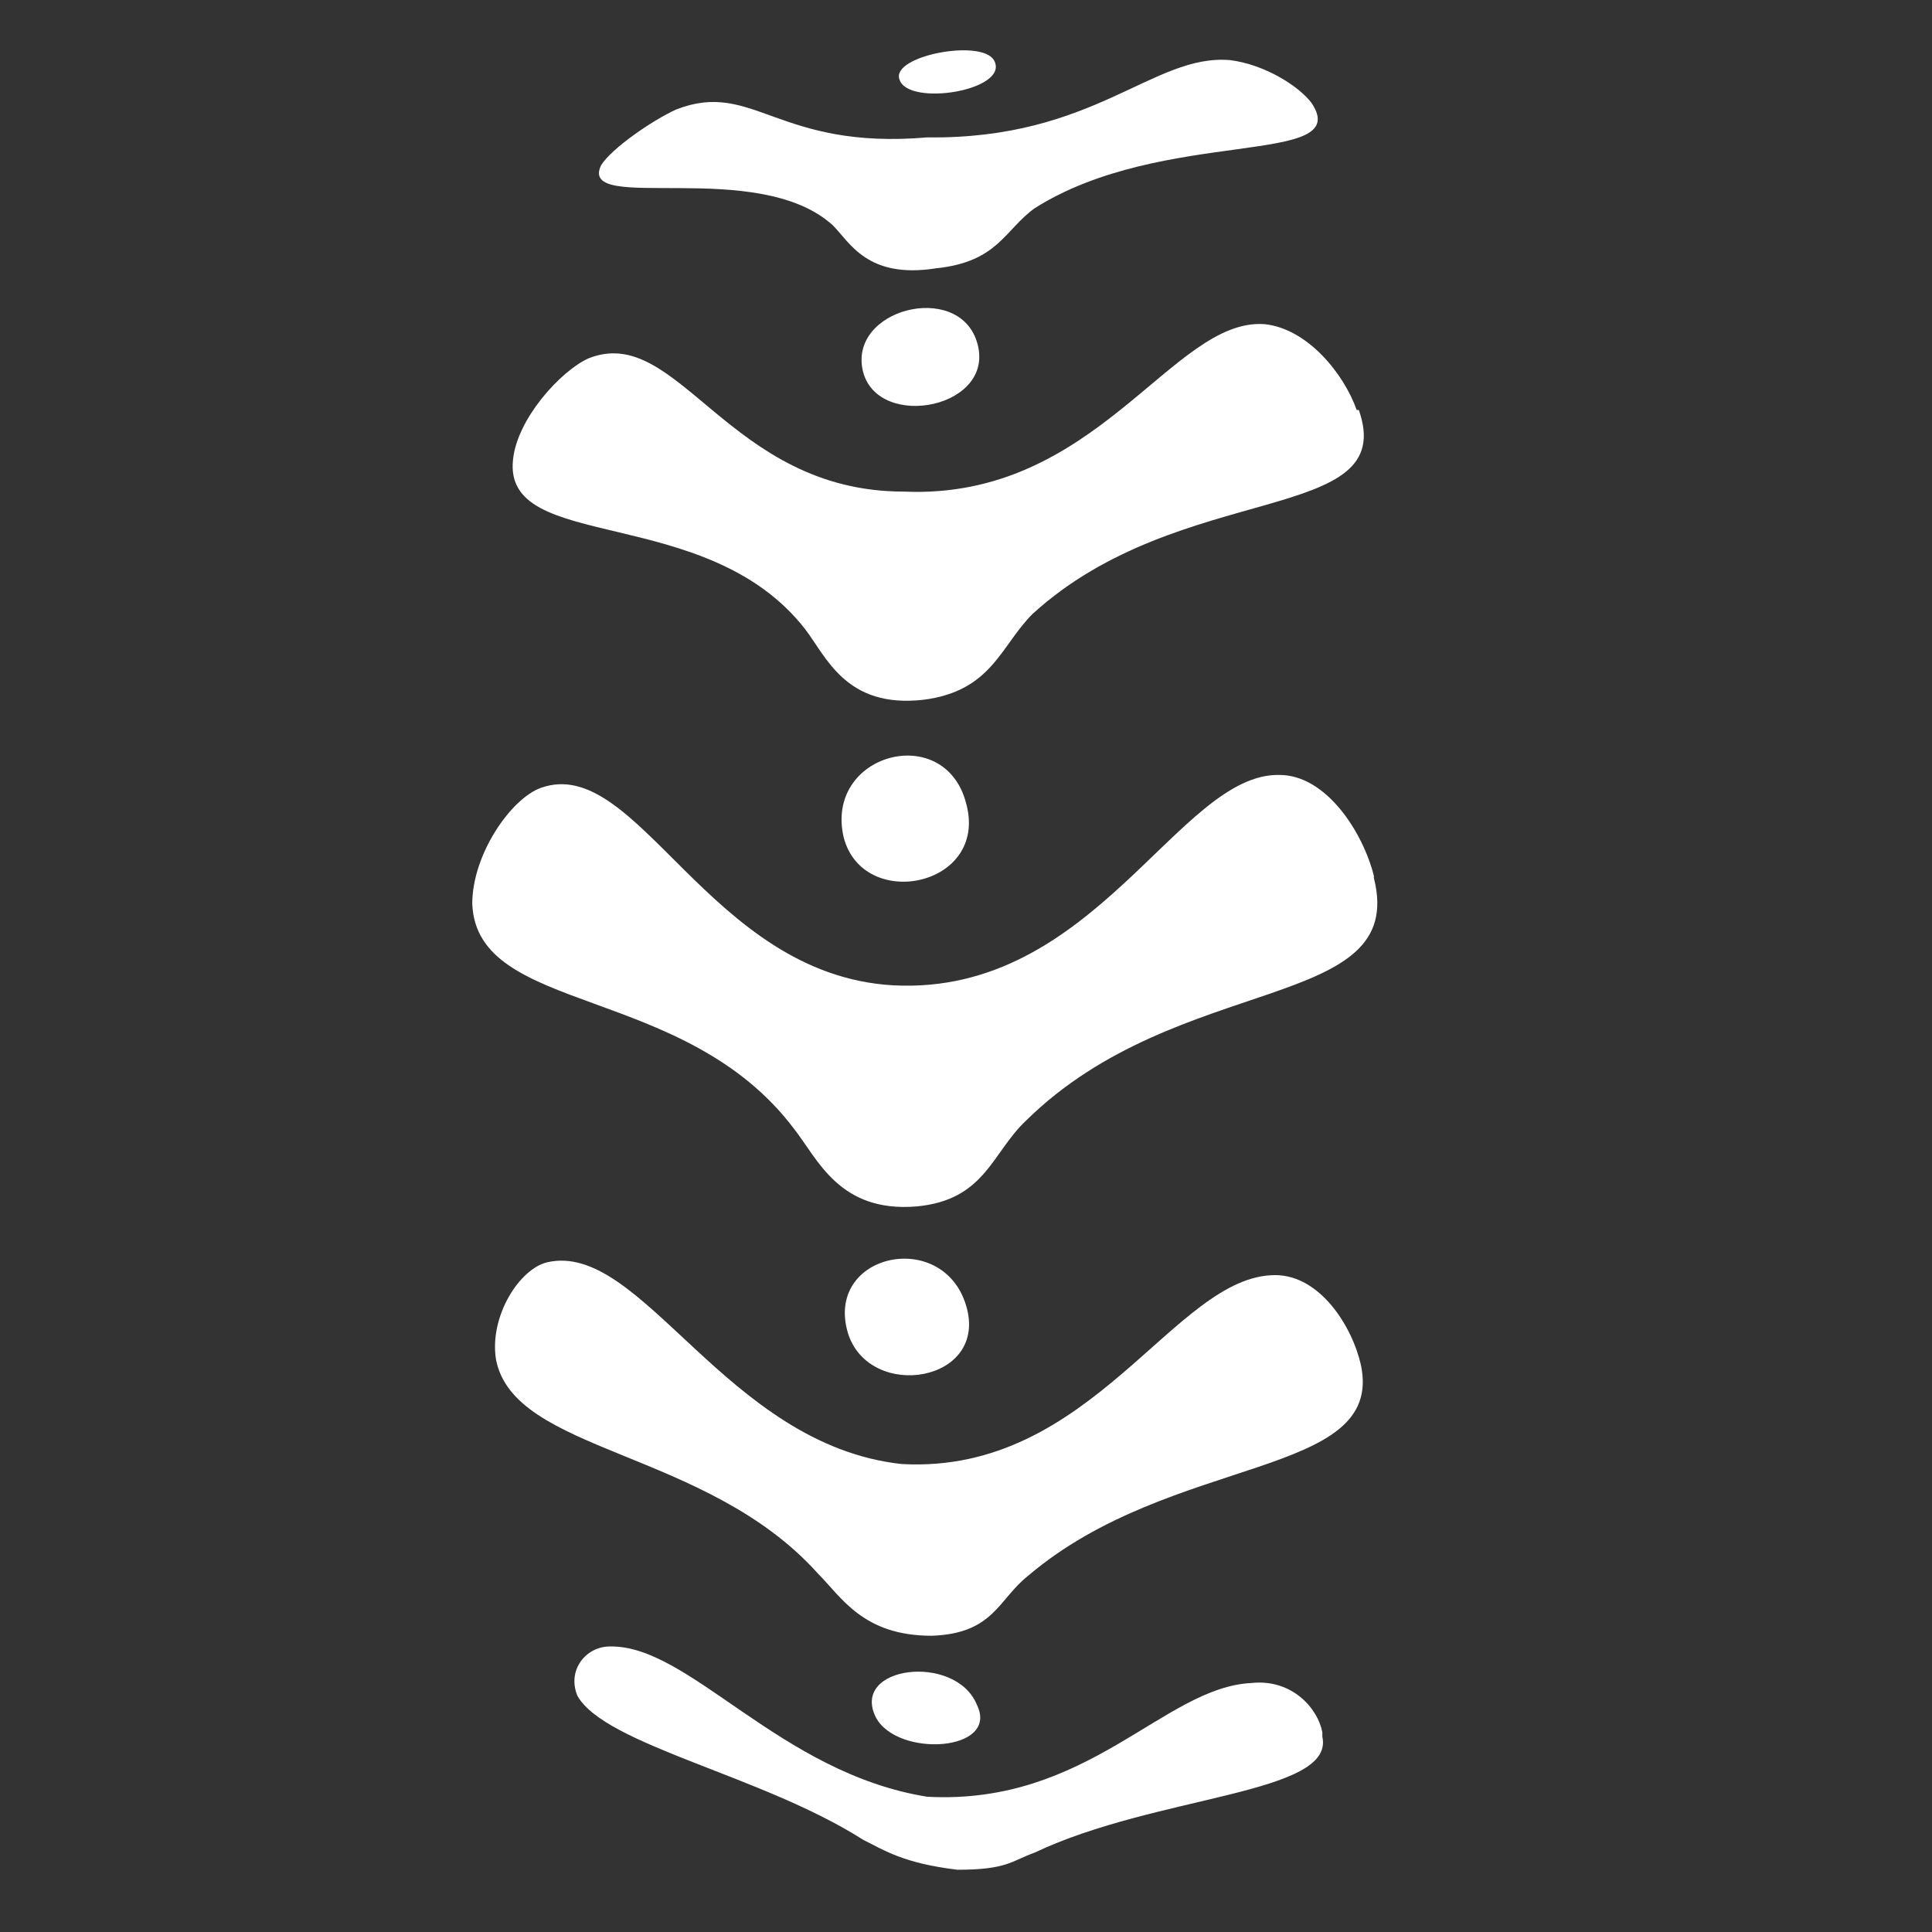
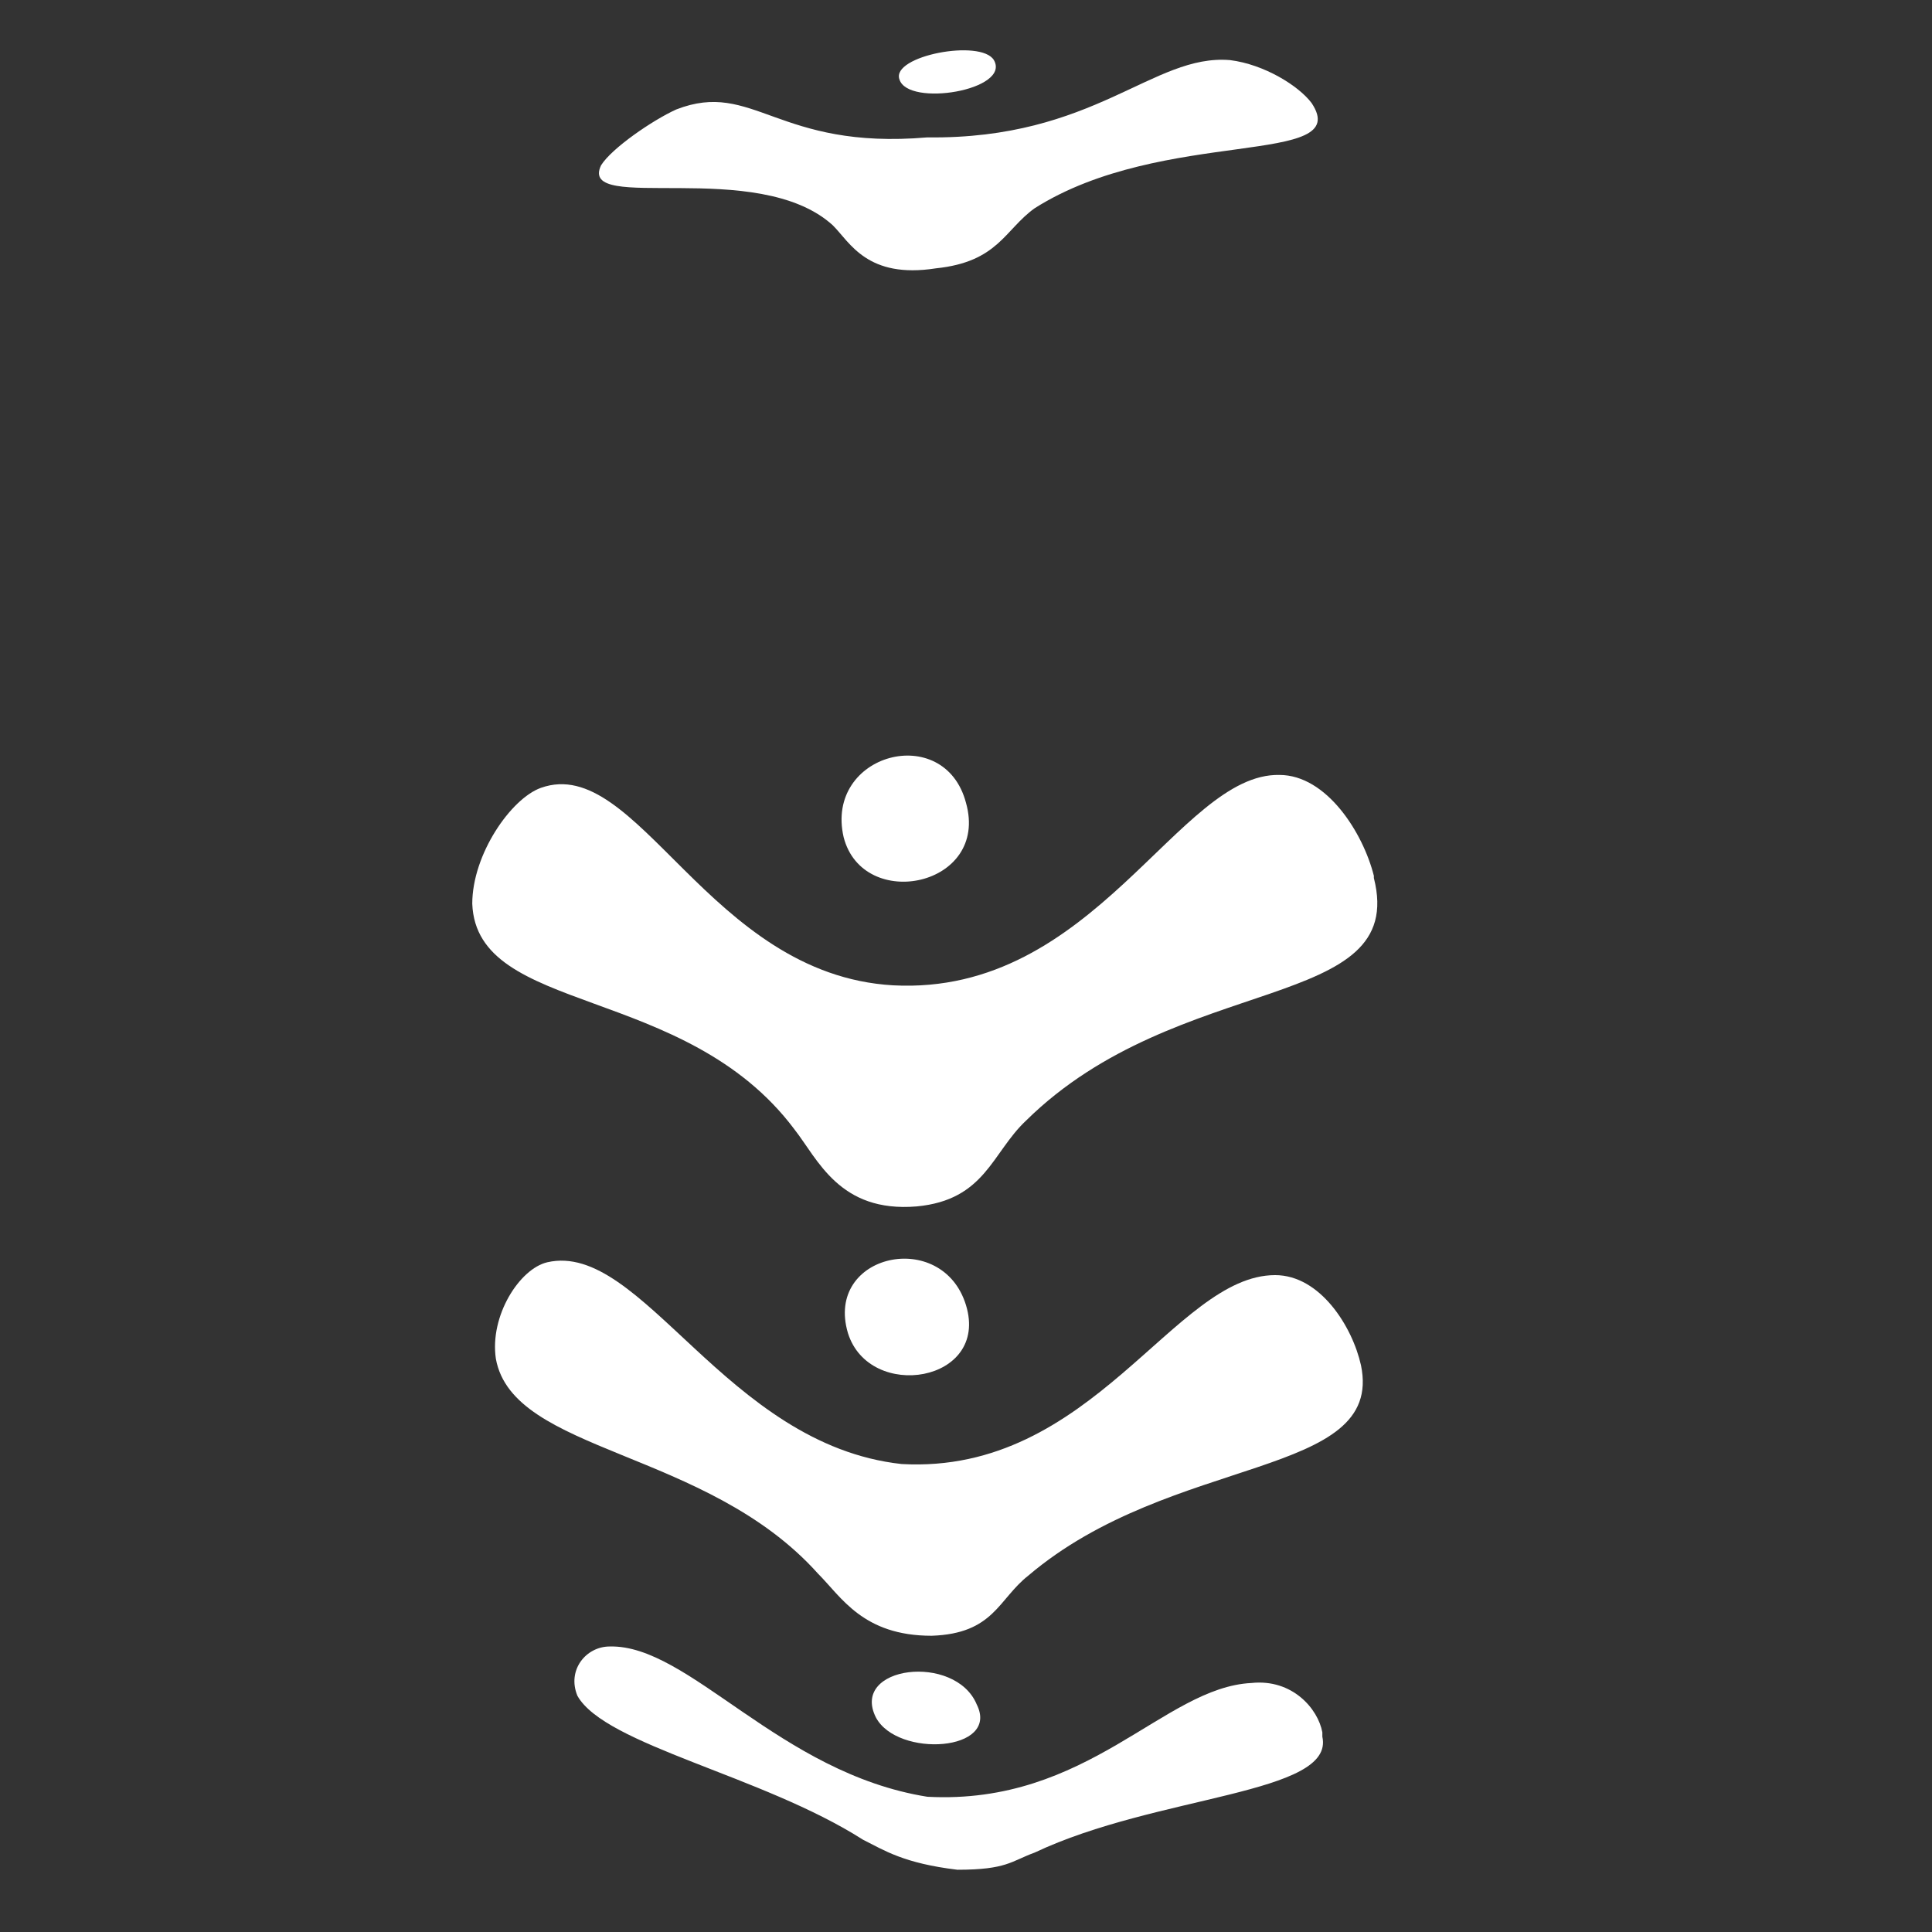
<svg xmlns="http://www.w3.org/2000/svg" version="1.1" viewBox="0 0 90 90">
  <rect x="0" y="0" width="90" height="90" fill="#333333" stroke="none" />
  <defs>
    <style>
      .cls-1 {
        fill: #fff;
        fill-rule: evenodd;
      }
    </style>
  </defs>
  <g>
    <g id="Livello_1">
      <g>
        <path class="cls-1" d="M61.1,4.8c-.6-.8-2.2-1.8-3.8-2-3.6-.3-6.3,3.7-14.1,3.6-7,.6-8.1-2.7-11.7-1.3-1.1.5-3,1.8-3.5,2.6-1.1,2.3,7.3-.4,10.8,2.8.8.8,1.6,2.5,4.8,2,2.9-.3,3.2-1.8,4.6-2.8,6-3.8,14.9-1.9,12.9-4.9h0Z" />
        <path class="cls-1" d="M46.3,2.8c-.6-1-4.8-.2-4.4.9.4,1.3,5.2.5,4.4-.9h0Z" />
-         <path class="cls-1" d="M63.2,19.1c-.6-1.7-2.3-3.8-4.3-4-4.3-.3-7.8,8.2-16.8,7.8-8.2,0-10.5-7.9-14.7-6.2-1.3.6-3.3,2.8-3.5,4.7-.5,4.4,9,2,13.6,7.9,1,1.3,1.9,3.7,5.5,3.3,3.2-.4,3.6-2.5,5.1-4,6.9-6.3,17.1-4.1,15.2-9.5h0Z" />
-         <path class="cls-1" d="M45.5,15.9c-.9-2.8-6-1.5-5.3,1.4.7,2.8,6.3,1.7,5.3-1.4h0Z" />
        <path class="cls-1" d="M64,40.8c-.5-2-2.2-4.7-4.4-4.7-4.7-.1-8.6,10.3-18,9.8-8.6-.5-11.9-10.8-16.4-9.2-1.4.5-3.2,3.1-3.2,5.4.2,5.2,9.9,3.7,15,10.5,1.1,1.4,2.1,3.9,5.7,3.6,3.2-.3,3.5-2.5,5.1-4,7.1-7,17.8-5,16.2-11.3h0Z" />
        <path class="cls-1" d="M45,37.4c-1-3.8-6.6-2.3-5.7,1.6.9,3.5,6.8,2.3,5.7-1.6h0Z" />
        <path class="cls-1" d="M63.4,63.6c-.4-1.8-1.9-4.2-4-4.2-4.7,0-8.5,9.3-17.4,8.8-8.2-.9-12.1-10.4-16.5-9.4-1.3.3-2.7,2.5-2.4,4.5.8,4.4,9.8,4.2,15,10,1.1,1.1,2.1,2.9,5.3,2.9,2.9-.1,3.1-1.7,4.5-2.8,6.7-5.7,16.6-4.5,15.5-9.8h0Z" />
        <path class="cls-1" d="M45,60.8c-1.1-3.6-6.6-2.4-5.5,1.3,1,3.2,6.6,2.3,5.5-1.3h0Z" />
        <path class="cls-1" d="M61.6,80.7c-.2-1.1-1.4-2.5-3.3-2.3-4.1.2-7.6,5.7-15.1,5.3-6.9-1.1-11.1-7.1-14.8-7-1.1,0-2,1.1-1.5,2.3,1.3,2.3,8.6,3.7,13.3,6.7,1,.5,1.9,1.1,4.4,1.4,2.3,0,2.5-.4,3.6-.8,5.7-2.7,14-2.7,13.4-5.4h0Z" />
        <path class="cls-1" d="M45.5,79.4c-1-2.4-5.9-1.8-4.7.6,1,1.9,5.8,1.6,4.7-.6h0Z" />
      </g>
    </g>
  </g>
</svg>